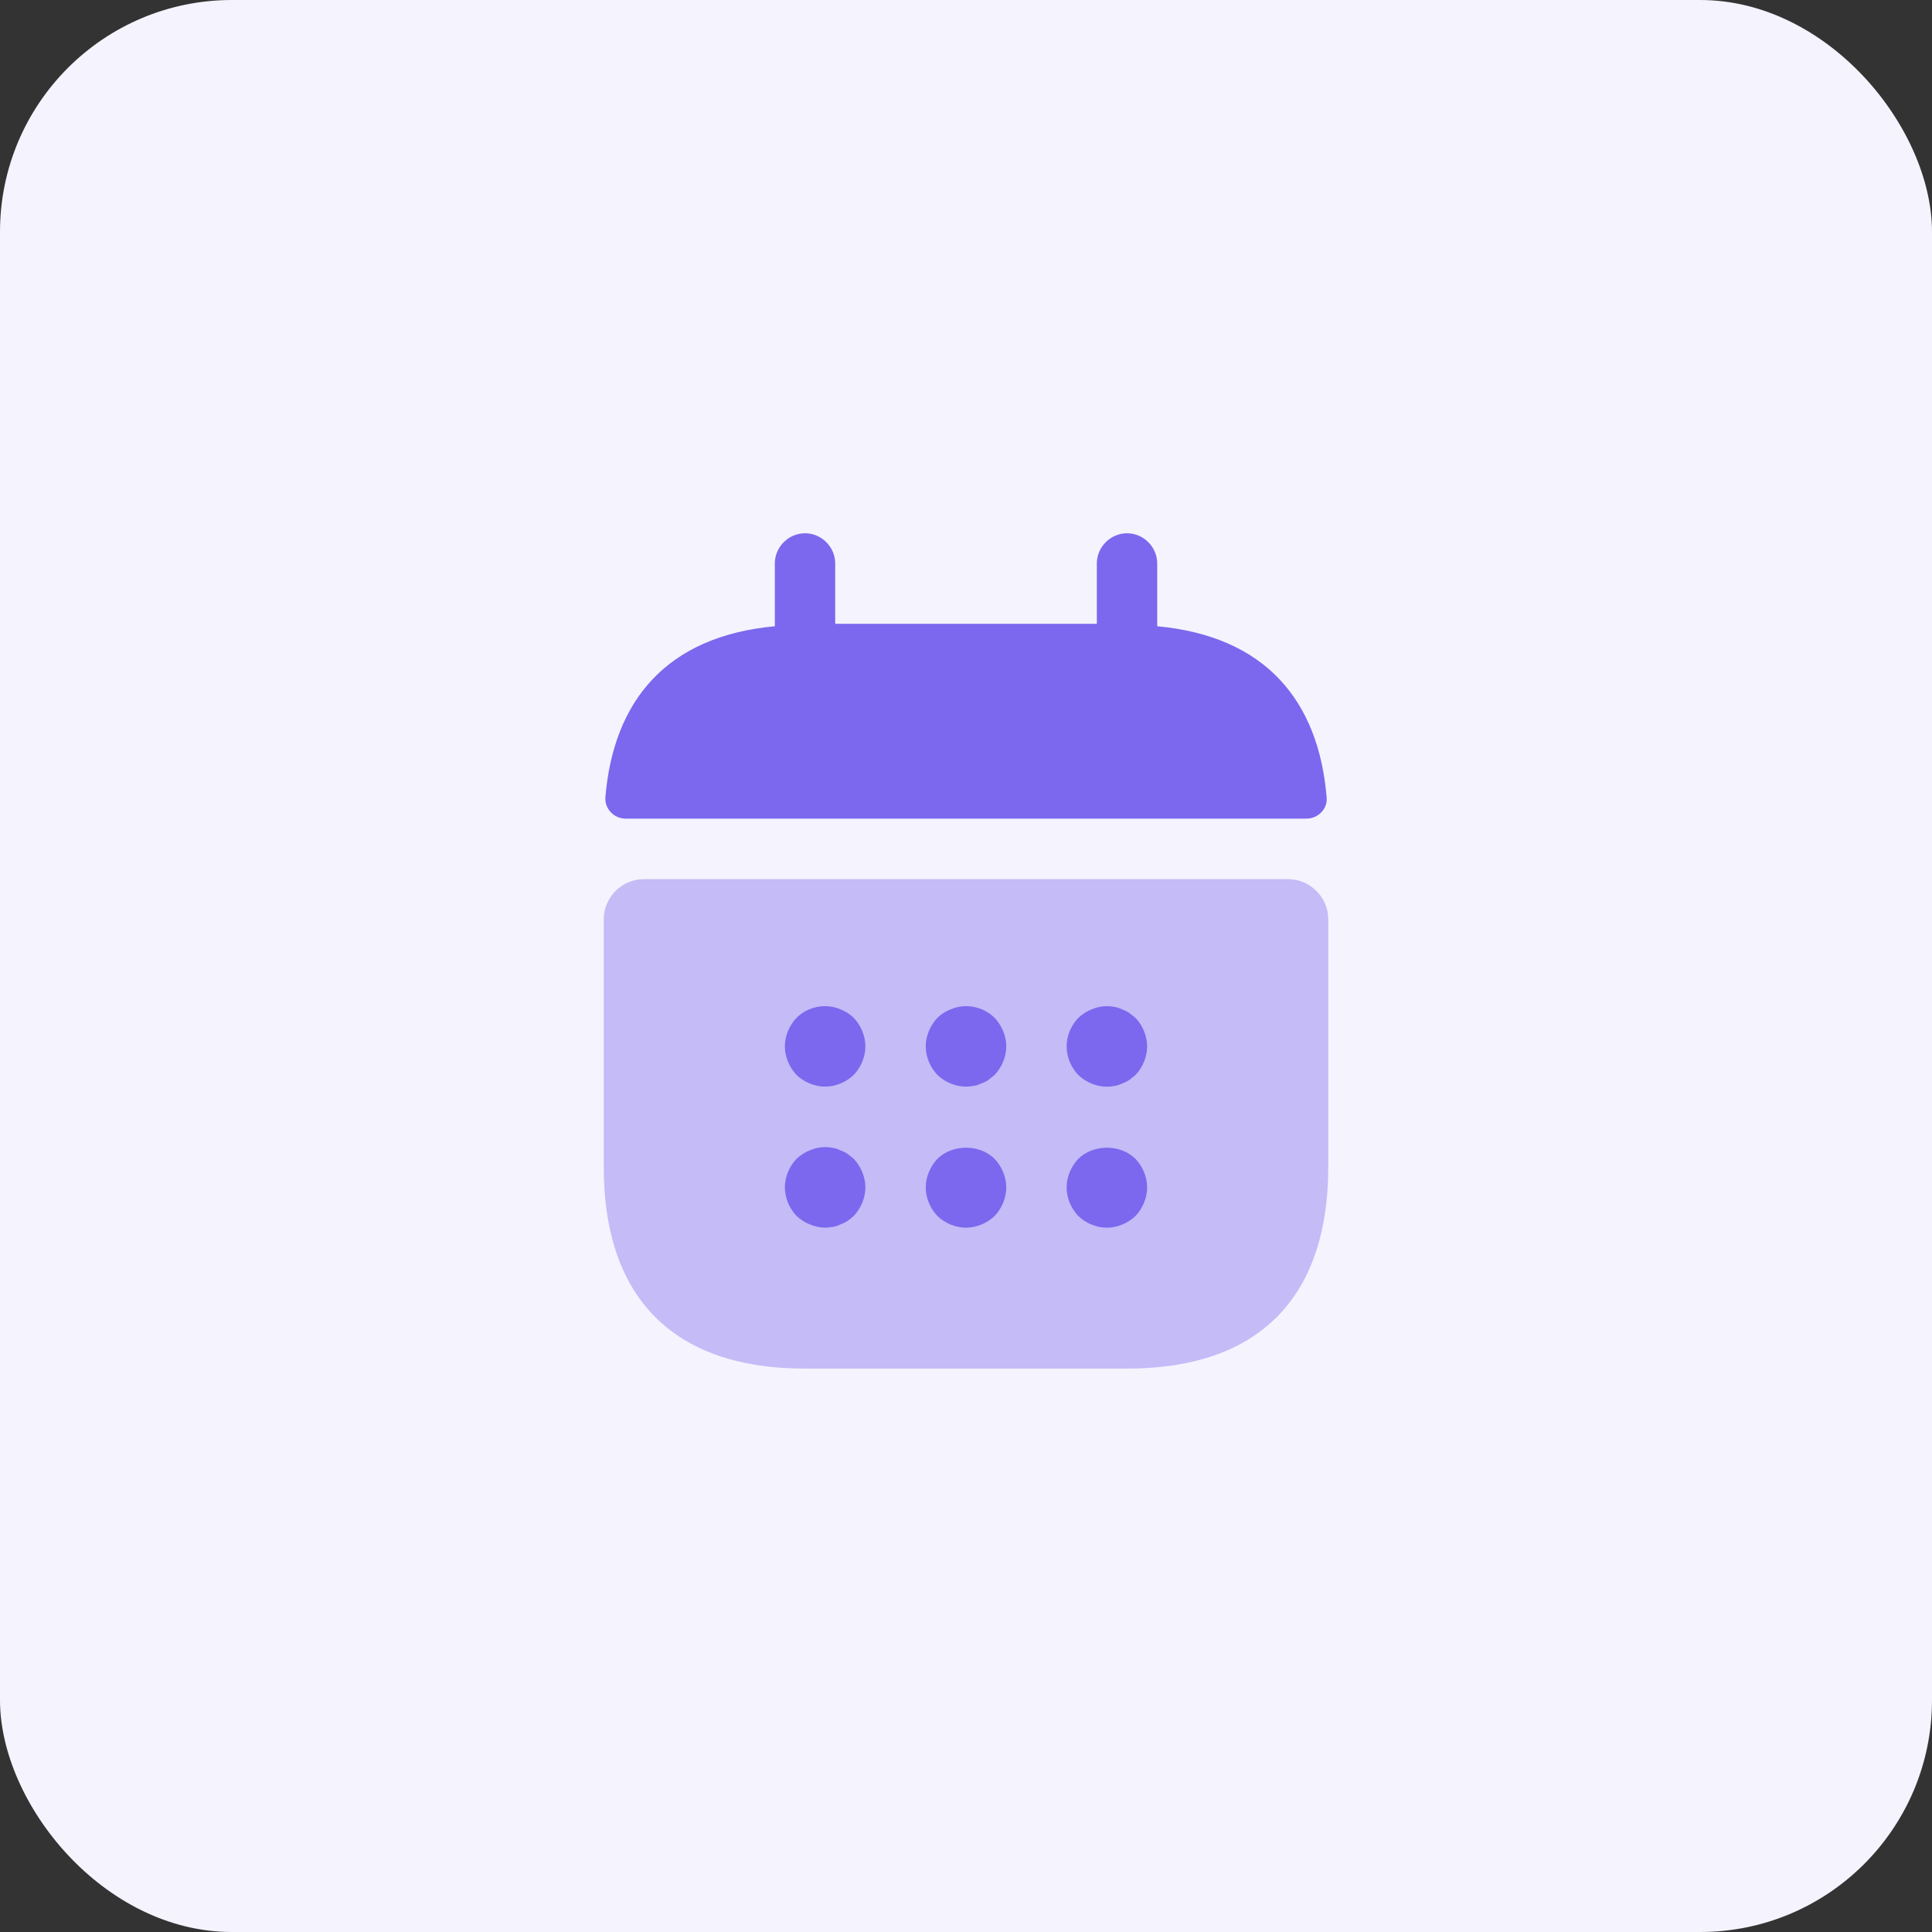
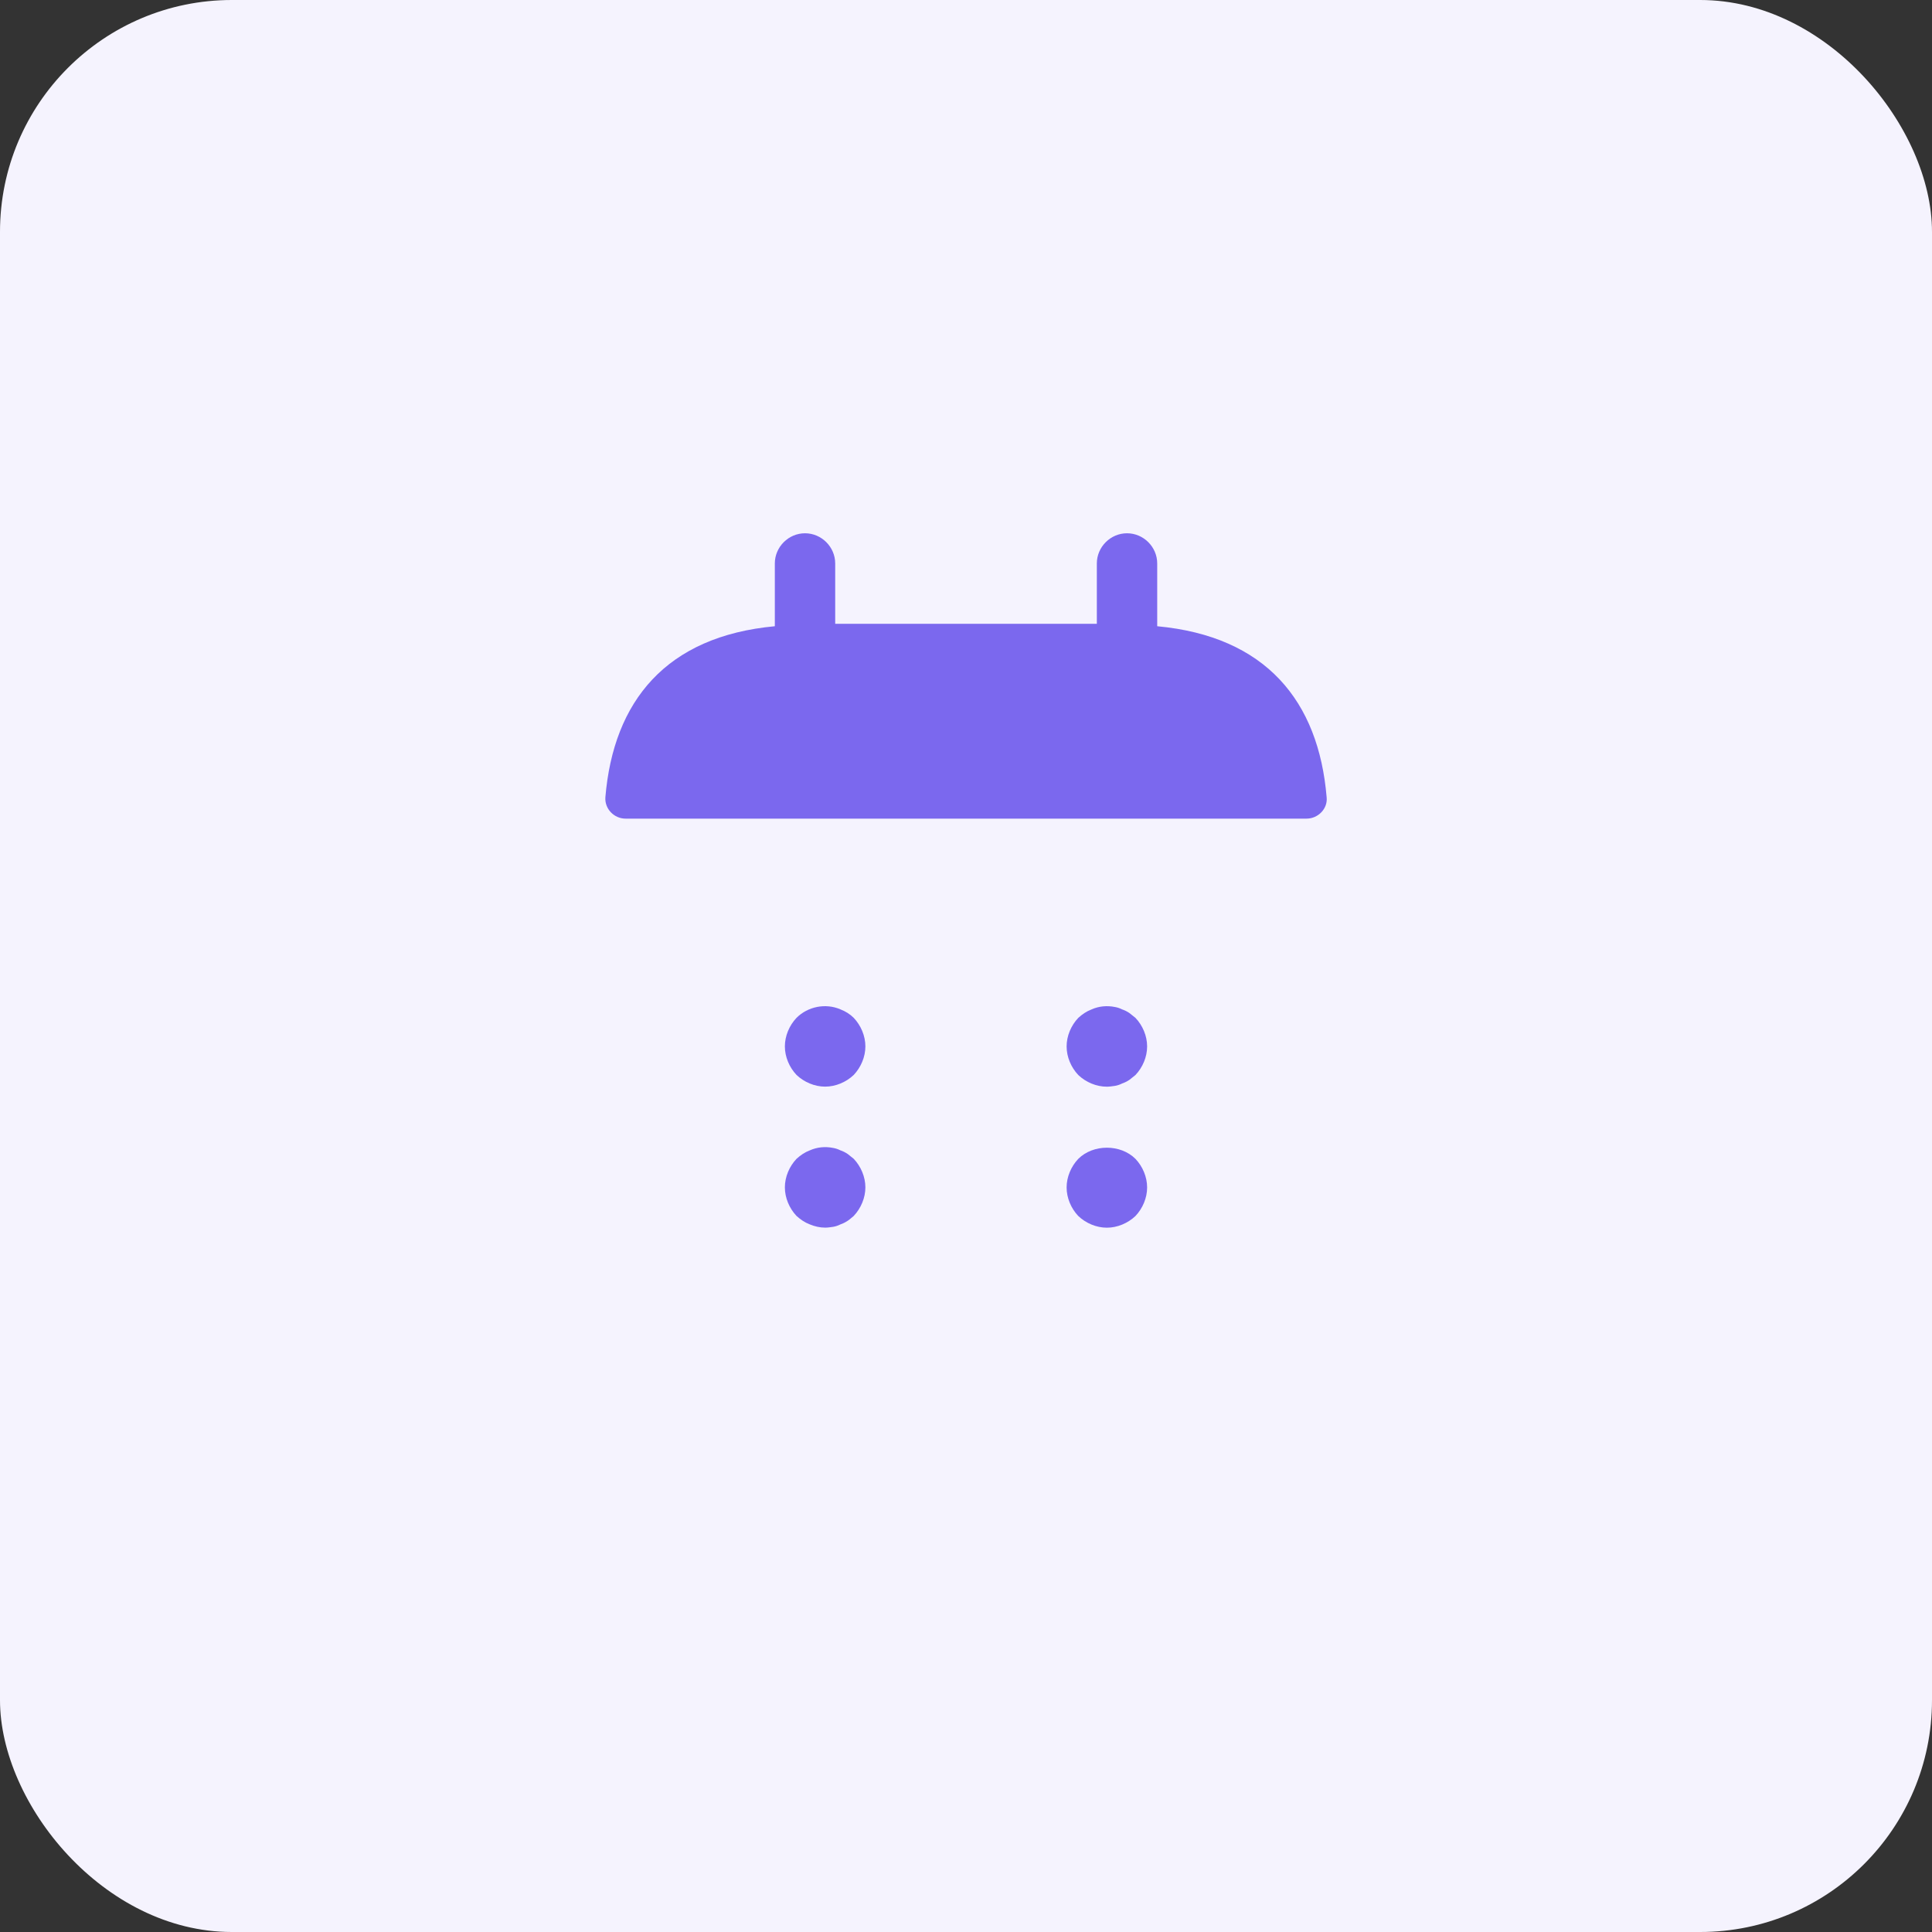
<svg xmlns="http://www.w3.org/2000/svg" width="100" height="100" viewBox="0 0 100 100" fill="none">
  <rect x="0" y="0" width="100" height="100" fill="#333333" stroke="none" />
  <rect width="100" height="100" rx="12" fill="#F5F3FE" />
  <path d="M59.897 32.414V29.164C59.897 28.31 59.188 27.602 58.334 27.602C57.48 27.602 56.772 28.31 56.772 29.164V32.289H43.23V29.164C43.23 28.31 42.522 27.602 41.667 27.602C40.813 27.602 40.105 28.31 40.105 29.164V32.414C34.48 32.935 31.751 36.289 31.334 41.268C31.292 41.872 31.792 42.372 32.376 42.372H67.626C68.23 42.372 68.73 41.852 68.667 41.268C68.251 36.289 65.522 32.935 59.897 32.414Z" fill="#7B68EE" />
-   <path opacity="0.4" d="M66.667 45.504C67.812 45.504 68.75 46.441 68.75 47.587V60.421C68.75 66.671 65.625 70.837 58.333 70.837H41.667C34.375 70.837 31.25 66.671 31.25 60.421V47.587C31.25 46.441 32.188 45.504 33.333 45.504H66.667Z" fill="#7B68EE" />
  <path d="M42.708 56.244C42.167 56.244 41.625 56.015 41.229 55.64C40.854 55.244 40.625 54.703 40.625 54.161C40.625 53.619 40.854 53.078 41.229 52.682C41.812 52.099 42.729 51.911 43.5 52.244C43.771 52.349 44 52.495 44.188 52.682C44.562 53.078 44.792 53.619 44.792 54.161C44.792 54.703 44.562 55.244 44.188 55.64C43.792 56.015 43.25 56.244 42.708 56.244Z" fill="#7B68EE" />
-   <path d="M50 56.244C49.459 56.244 48.917 56.015 48.521 55.64C48.146 55.244 47.917 54.703 47.917 54.161C47.917 53.619 48.146 53.078 48.521 52.682C48.709 52.495 48.938 52.349 49.209 52.244C49.979 51.911 50.896 52.099 51.479 52.682C51.854 53.078 52.084 53.619 52.084 54.161C52.084 54.703 51.854 55.244 51.479 55.64C51.375 55.724 51.271 55.807 51.167 55.89C51.042 55.974 50.917 56.036 50.792 56.078C50.667 56.14 50.542 56.182 50.417 56.203C50.271 56.224 50.146 56.244 50 56.244Z" fill="#7B68EE" />
  <path d="M57.291 56.247C56.75 56.247 56.208 56.018 55.812 55.643C55.437 55.247 55.208 54.705 55.208 54.163C55.208 53.622 55.437 53.08 55.812 52.684C56.021 52.497 56.229 52.351 56.5 52.247C56.875 52.08 57.291 52.038 57.708 52.122C57.833 52.143 57.958 52.184 58.083 52.247C58.208 52.288 58.333 52.351 58.458 52.434C58.562 52.518 58.666 52.601 58.771 52.684C59.146 53.08 59.375 53.622 59.375 54.163C59.375 54.705 59.146 55.247 58.771 55.643C58.666 55.726 58.562 55.809 58.458 55.893C58.333 55.976 58.208 56.038 58.083 56.08C57.958 56.143 57.833 56.184 57.708 56.205C57.562 56.226 57.416 56.247 57.291 56.247Z" fill="#7B68EE" />
  <path d="M42.708 63.542C42.438 63.542 42.167 63.479 41.917 63.375C41.646 63.271 41.438 63.125 41.229 62.938C40.854 62.542 40.625 62 40.625 61.458C40.625 60.917 40.854 60.375 41.229 59.979C41.438 59.792 41.646 59.646 41.917 59.542C42.292 59.375 42.708 59.333 43.125 59.417C43.25 59.438 43.375 59.479 43.5 59.542C43.625 59.583 43.75 59.646 43.875 59.729C43.979 59.813 44.083 59.896 44.188 59.979C44.562 60.375 44.792 60.917 44.792 61.458C44.792 62 44.562 62.542 44.188 62.938C44.083 63.021 43.979 63.125 43.875 63.188C43.75 63.271 43.625 63.333 43.5 63.375C43.375 63.438 43.25 63.479 43.125 63.5C42.979 63.521 42.854 63.542 42.708 63.542Z" fill="#7B68EE" />
-   <path d="M50 63.545C49.459 63.545 48.917 63.316 48.521 62.941C48.146 62.545 47.917 62.003 47.917 61.462C47.917 60.92 48.146 60.378 48.521 59.982C49.292 59.212 50.709 59.212 51.479 59.982C51.854 60.378 52.084 60.92 52.084 61.462C52.084 62.003 51.854 62.545 51.479 62.941C51.084 63.316 50.542 63.545 50 63.545Z" fill="#7B68EE" />
  <path d="M57.291 63.545C56.75 63.545 56.208 63.316 55.812 62.941C55.437 62.545 55.208 62.003 55.208 61.462C55.208 60.92 55.437 60.378 55.812 59.982C56.583 59.212 58 59.212 58.771 59.982C59.146 60.378 59.375 60.92 59.375 61.462C59.375 62.003 59.146 62.545 58.771 62.941C58.375 63.316 57.833 63.545 57.291 63.545Z" fill="#7B68EE" />
</svg>